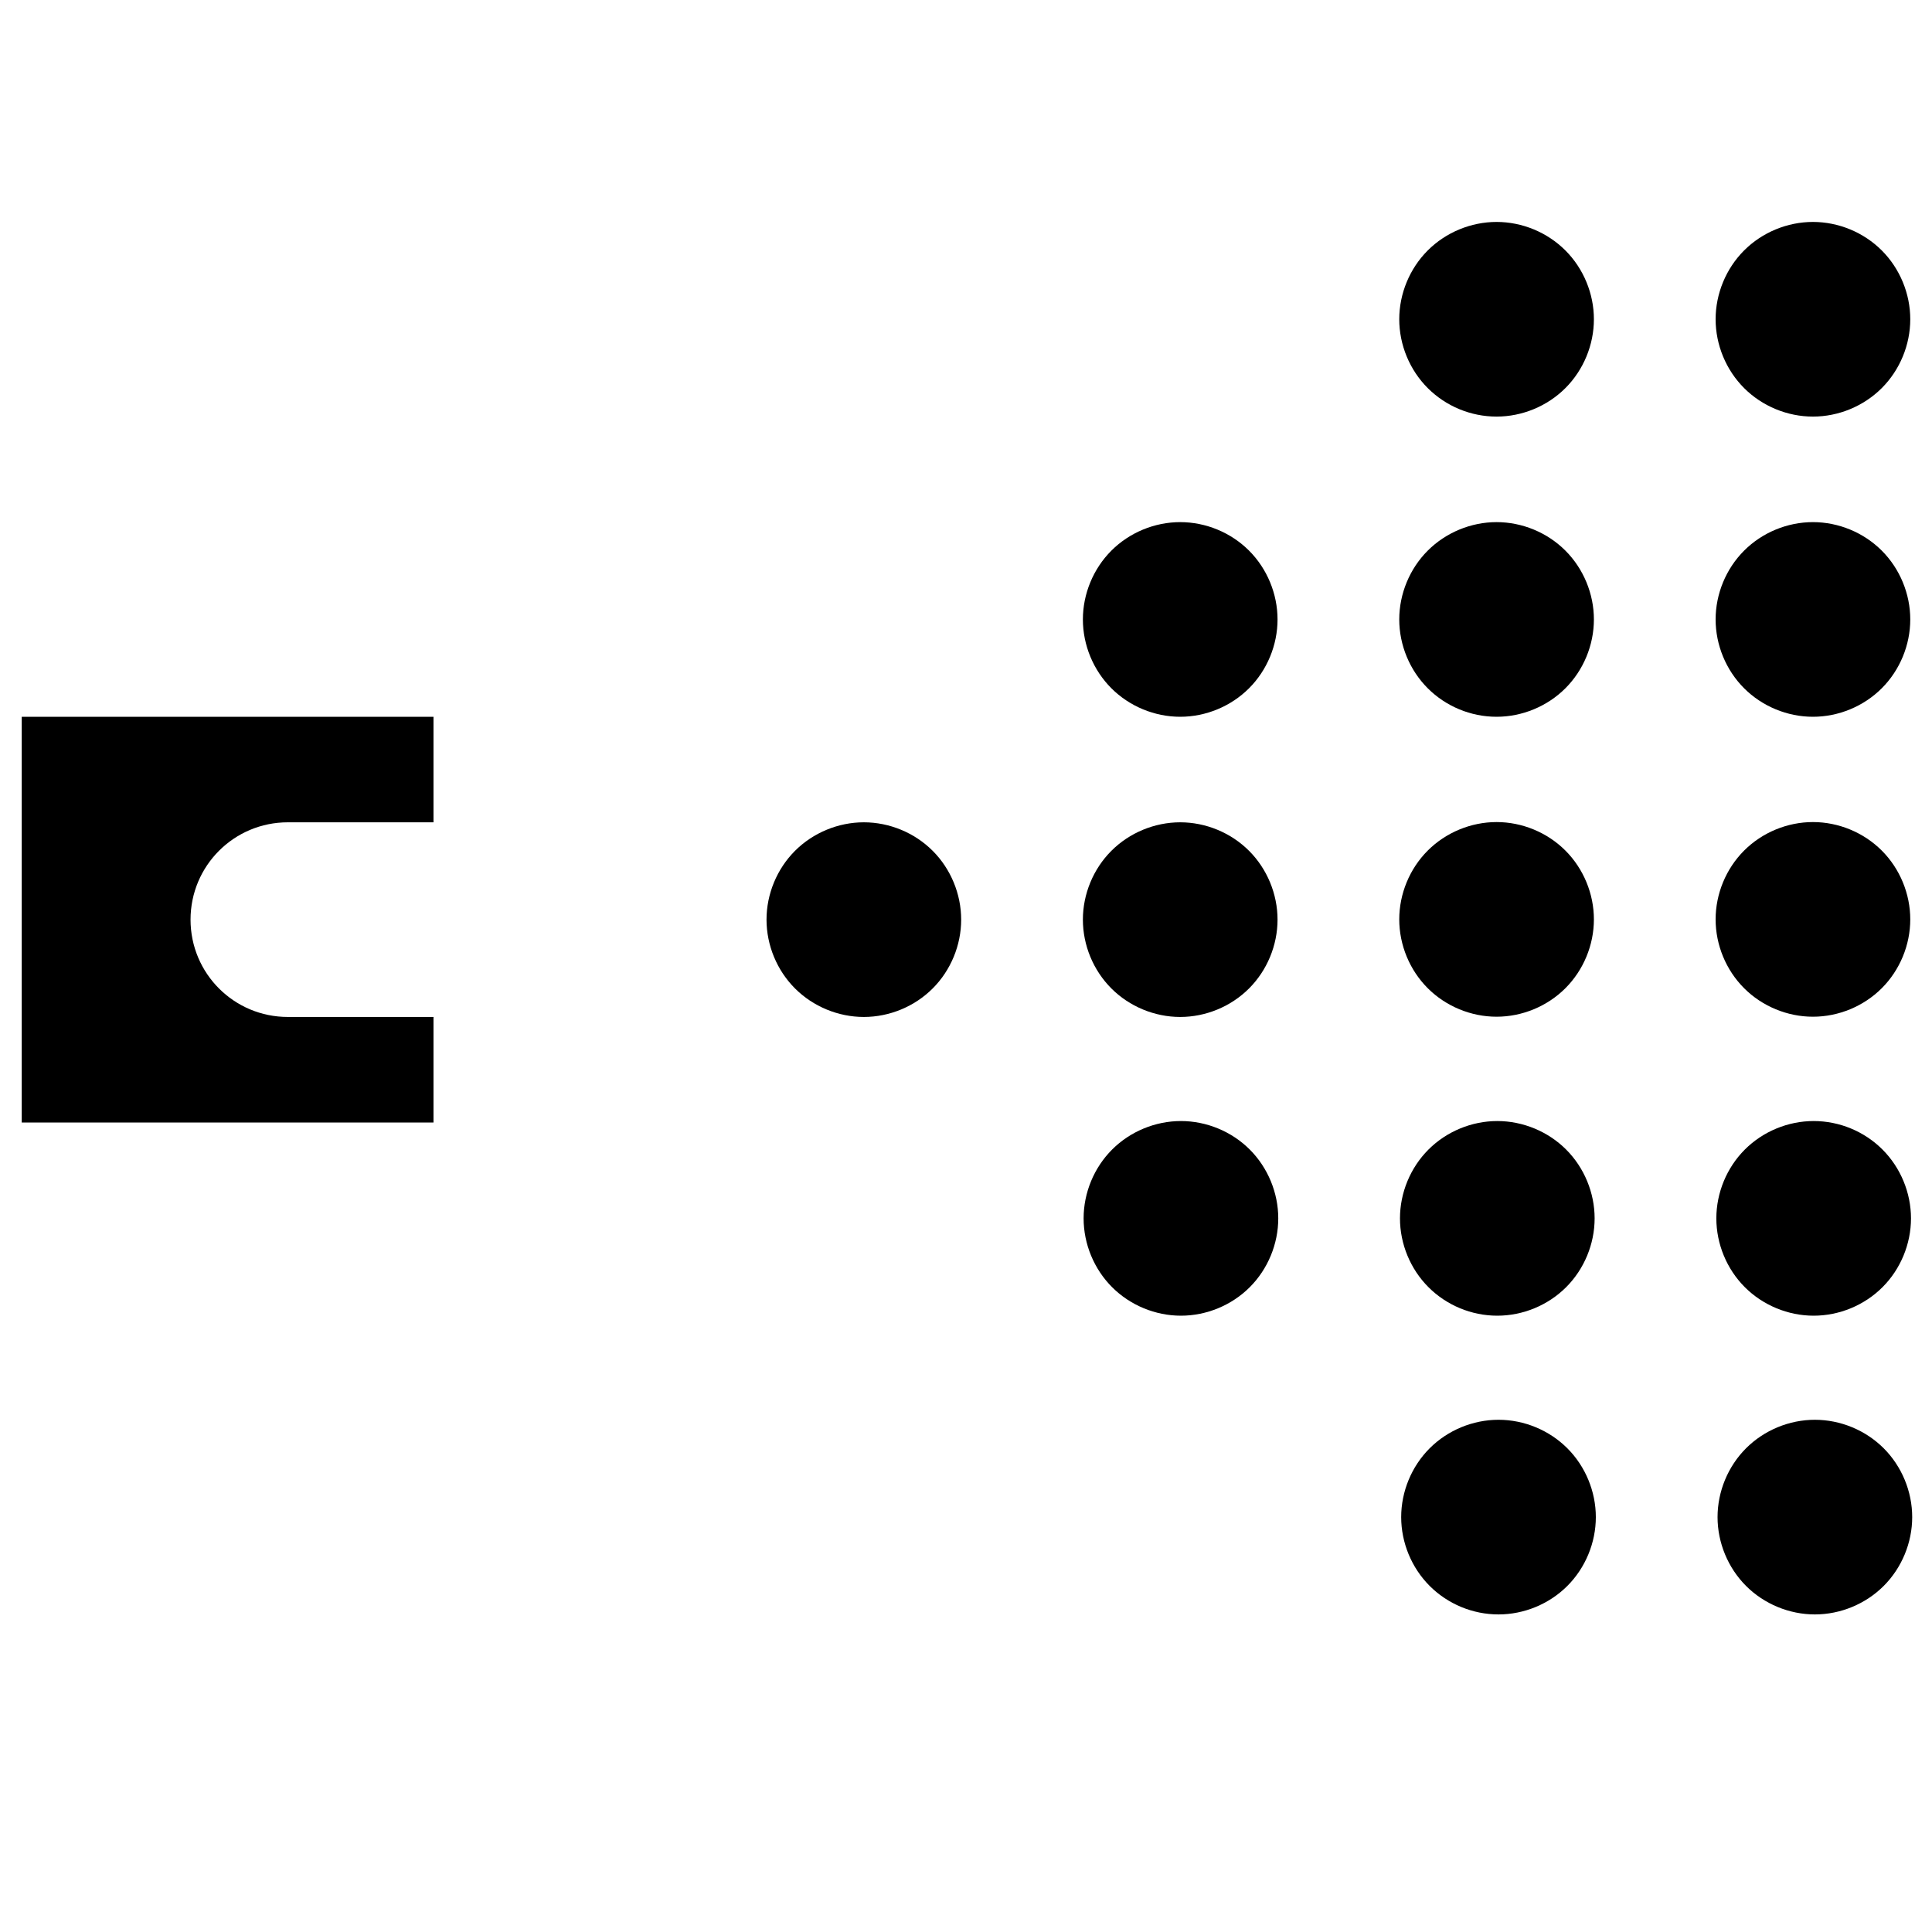
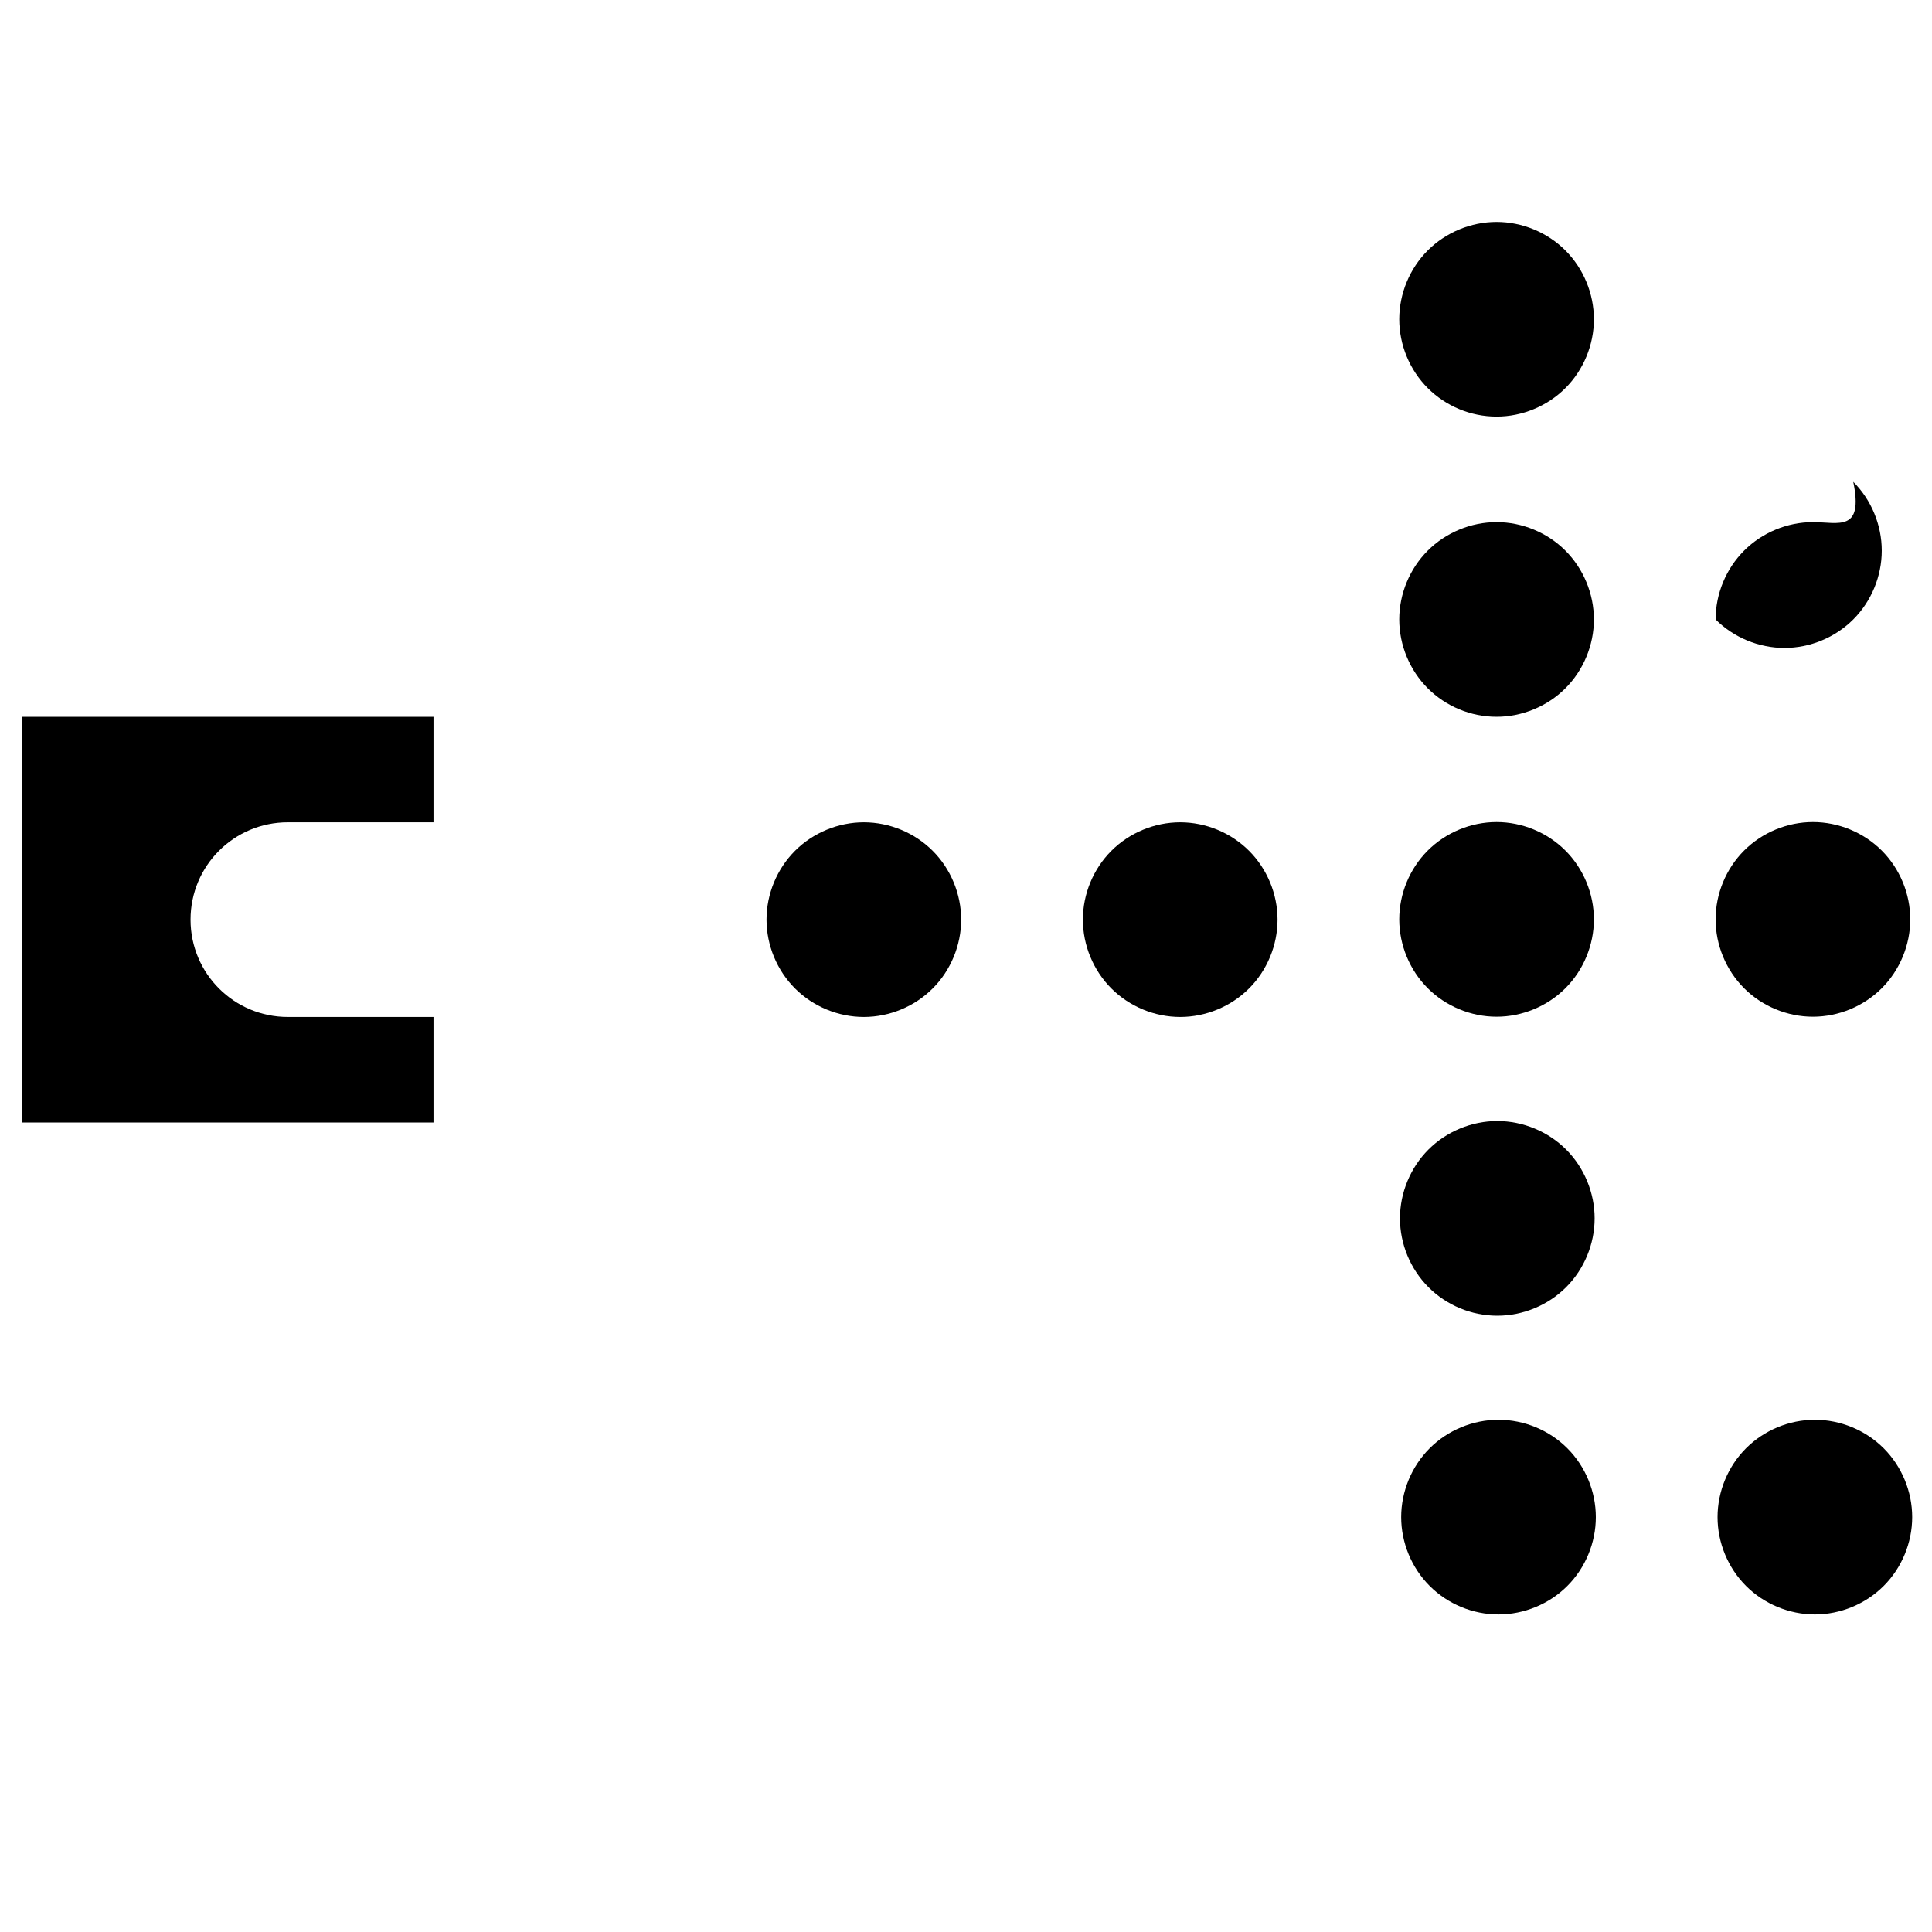
<svg xmlns="http://www.w3.org/2000/svg" version="1.1" id="Capa_1" x="0px" y="0px" viewBox="0 0 800 800" style="enable-background:new 0 0 800 800;" xml:space="preserve">
  <g>
    <path d="M9,296.8h170.5v43.7h-60.3c-22.3,0-40.3,18-40.3,40.3c0,22.3,18,40.3,40.3,40.3h60.3v43.7H9V296.8z" />
    <path d="M357.7,421.1c10.6,0,21-4.3,28.5-11.8c7.5-7.5,11.8-17.9,11.8-28.5c0-10.6-4.3-21-11.8-28.5c-7.5-7.5-17.9-11.8-28.5-11.8   c-10.6,0-21,4.3-28.5,11.8c-7.5,7.5-11.8,17.9-11.8,28.5c0,10.6,4.3,21,11.8,28.5C336.7,416.8,347.1,421.1,357.7,421.1z" />
    <path d="M488.7,421.1c10.6,0,21-4.3,28.5-11.8c7.5-7.5,11.8-17.9,11.8-28.5c0-10.6-4.3-21-11.8-28.5c-7.5-7.5-17.9-11.8-28.5-11.8   c-10.6,0-21,4.3-28.5,11.8c-7.5,7.5-11.8,17.9-11.8,28.5c0,10.6,4.3,21,11.8,28.5C467.7,416.8,478.1,421.1,488.7,421.1z" />
-     <path d="M488.7,296.8c10.6,0,21-4.3,28.5-11.8c7.5-7.5,11.8-17.9,11.8-28.5c0-10.6-4.3-21-11.8-28.5c-7.5-7.5-17.9-11.8-28.5-11.8   c-10.6,0-21,4.3-28.5,11.8c-7.5,7.5-11.8,17.9-11.8,28.5c0,10.6,4.3,21,11.8,28.5C467.7,292.5,478.1,296.8,488.7,296.8z" />
    <path d="M619.7,216.2c-10.6,0-21,4.3-28.5,11.8c-7.5,7.5-11.8,17.9-11.8,28.5c0,10.6,4.3,21,11.8,28.5c7.5,7.5,17.8,11.8,28.5,11.8   c10.6,0,21-4.3,28.5-11.8c7.5-7.5,11.8-17.9,11.8-28.5c0-10.6-4.3-21-11.8-28.5C640.7,220.5,630.3,216.2,619.7,216.2z" />
    <path d="M619.7,91.9c-10.6,0-21,4.3-28.5,11.8c-7.5,7.5-11.8,17.9-11.8,28.5c0,10.6,4.3,21,11.8,28.5c7.5,7.5,17.8,11.8,28.5,11.8   c10.6,0,21-4.3,28.5-11.8c7.5-7.5,11.8-17.9,11.8-28.5c0-10.6-4.3-21-11.8-28.5C640.7,96.2,630.3,91.9,619.7,91.9z" />
-     <path d="M750.7,172.5c10.6,0,21-4.3,28.5-11.8c7.5-7.5,11.8-17.9,11.8-28.5c0-10.6-4.3-21-11.8-28.5c-7.5-7.5-17.9-11.8-28.5-11.8   c-10.6,0-21,4.3-28.5,11.8c-7.5,7.5-11.8,17.9-11.8,28.5c0,10.6,4.3,21,11.8,28.5C729.7,168.2,740.1,172.5,750.7,172.5z" />
-     <path d="M750.7,216.2c-10.6,0-21,4.3-28.5,11.8c-7.5,7.5-11.8,17.9-11.8,28.5c0,10.6,4.3,21,11.8,28.5c7.5,7.5,17.9,11.8,28.5,11.8   c10.6,0,21-4.3,28.5-11.8c7.5-7.5,11.8-17.9,11.8-28.5c0-10.6-4.3-21-11.8-28.5C771.7,220.5,761.3,216.2,750.7,216.2z" />
+     <path d="M750.7,216.2c-10.6,0-21,4.3-28.5,11.8c-7.5,7.5-11.8,17.9-11.8,28.5c7.5,7.5,17.9,11.8,28.5,11.8   c10.6,0,21-4.3,28.5-11.8c7.5-7.5,11.8-17.9,11.8-28.5c0-10.6-4.3-21-11.8-28.5C771.7,220.5,761.3,216.2,750.7,216.2z" />
    <path d="M619.7,340.4c-10.6,0-21,4.3-28.5,11.8c-7.5,7.5-11.8,17.9-11.8,28.5c0,10.6,4.3,21,11.8,28.5c7.5,7.5,17.9,11.8,28.5,11.8   c10.6,0,21-4.3,28.5-11.8c7.5-7.5,11.8-17.9,11.8-28.5c0-10.6-4.3-21-11.8-28.5C640.7,344.7,630.3,340.4,619.7,340.4z" />
    <path d="M750.7,340.4c-10.6,0-21,4.3-28.5,11.8c-7.5,7.5-11.8,17.9-11.8,28.5c0,10.6,4.3,21,11.8,28.5c7.5,7.5,17.9,11.8,28.5,11.8   c10.6,0,21-4.3,28.5-11.8c7.5-7.5,11.8-17.9,11.8-28.5c0-10.6-4.3-21-11.8-28.5C771.7,344.7,761.3,340.4,750.7,340.4z" />
-     <path d="M489,544.8c10.6,0,21-4.3,28.5-11.8c7.5-7.5,11.8-17.9,11.8-28.5c0-10.6-4.3-21-11.8-28.5c-7.5-7.5-17.9-11.8-28.5-11.8   c-10.6,0-21,4.3-28.5,11.8c-7.5,7.5-11.8,17.9-11.8,28.5c0,10.6,4.3,21,11.8,28.5C468,540.5,478.4,544.8,489,544.8z" />
    <path d="M620,464.2c-10.6,0-21,4.3-28.5,11.8c-7.5,7.5-11.8,17.9-11.8,28.5c0,10.6,4.3,21,11.8,28.5c7.5,7.5,17.8,11.8,28.5,11.8   c10.6,0,21-4.3,28.5-11.8c7.5-7.5,11.8-17.9,11.8-28.5c0-10.6-4.3-21-11.8-28.5C641,468.5,630.6,464.2,620,464.2z" />
-     <path d="M751,464.2c-10.6,0-21,4.3-28.5,11.8c-7.5,7.5-11.8,17.9-11.8,28.5c0,10.6,4.3,21,11.8,28.5c7.5,7.5,17.9,11.8,28.5,11.8   c10.6,0,21-4.3,28.5-11.8c7.5-7.5,11.8-17.9,11.8-28.5c0-10.6-4.3-21-11.8-28.5C772,468.5,761.7,464.2,751,464.2z" />
    <path d="M620.5,587.9c-10.6,0-21,4.3-28.5,11.8c-7.5,7.5-11.8,17.9-11.8,28.5c0,10.6,4.3,21,11.8,28.5c7.5,7.5,17.8,11.8,28.5,11.8   c10.6,0,21-4.3,28.5-11.8c7.5-7.5,11.8-17.9,11.8-28.5c0-10.6-4.3-21-11.8-28.5C641.5,592.2,631.1,587.9,620.5,587.9z" />
    <path d="M751.5,668.5c10.6,0,21-4.3,28.5-11.8c7.5-7.5,11.8-17.9,11.8-28.5c0-10.6-4.3-21-11.8-28.5c-7.5-7.5-17.9-11.8-28.5-11.8   c-10.6,0-21,4.3-28.5,11.8c-7.5,7.5-11.8,17.9-11.8,28.5c0,10.6,4.3,21,11.8,28.5C730.5,664.2,740.9,668.5,751.5,668.5z" />
  </g>
</svg>